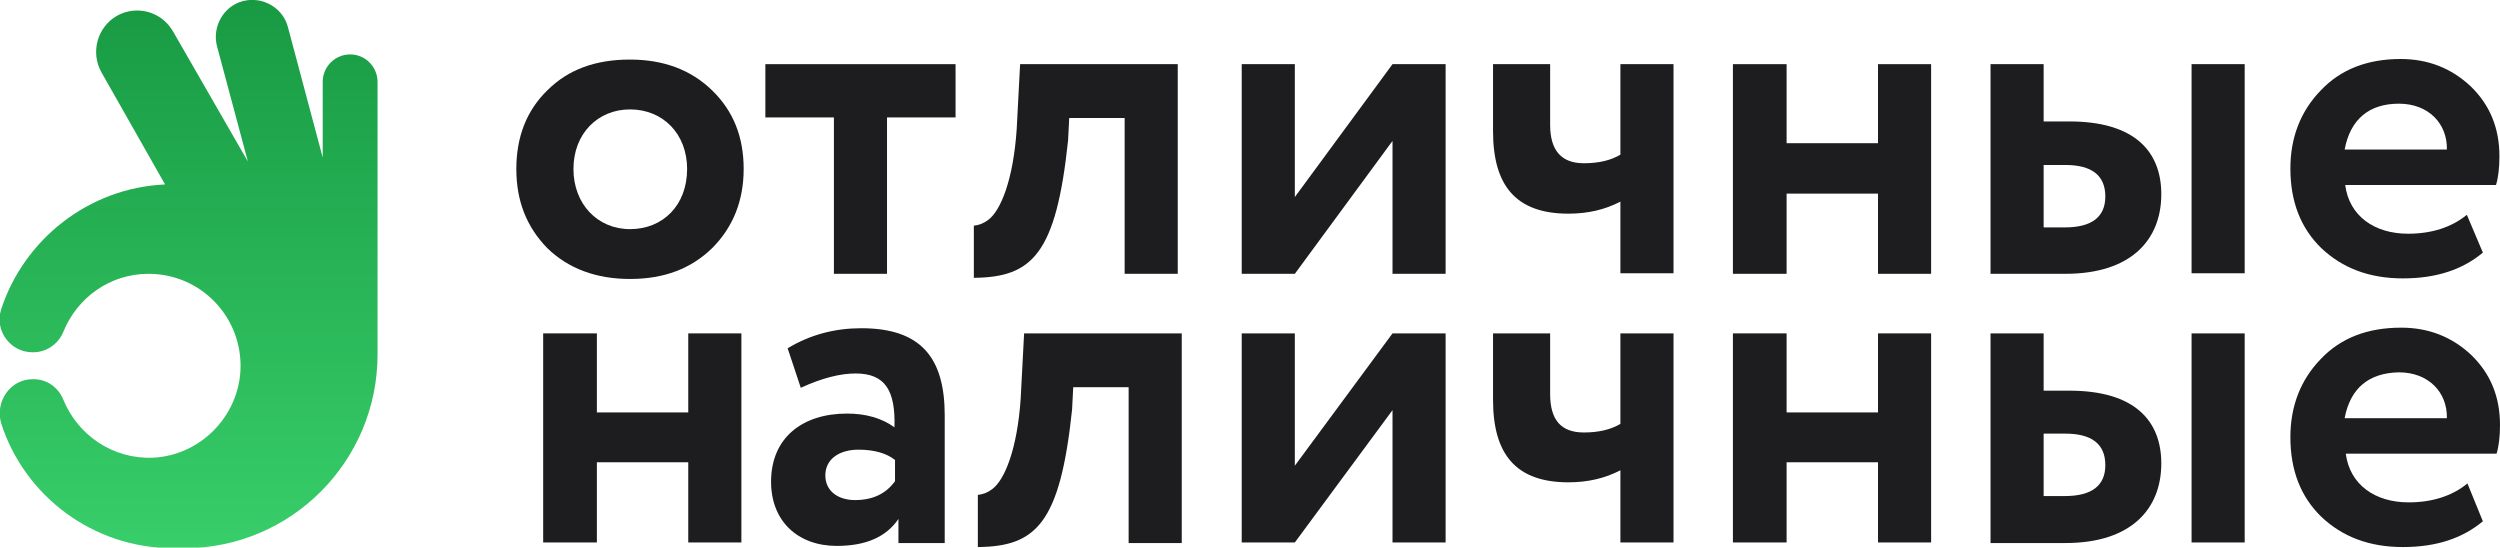
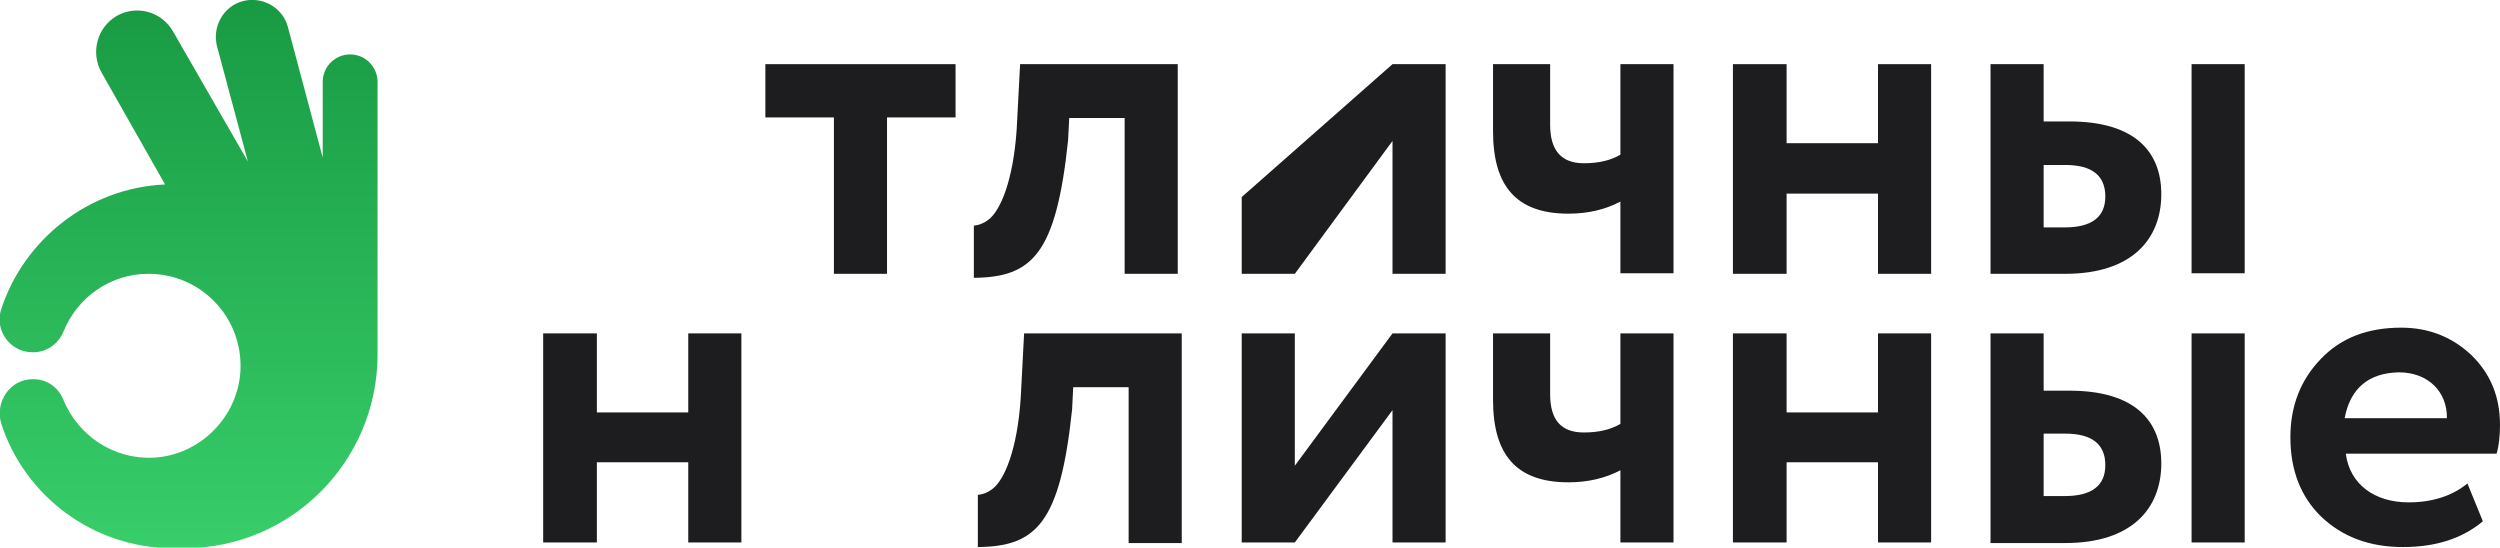
<svg xmlns="http://www.w3.org/2000/svg" width="210" height="46" viewBox="0 0 210 46" fill="none">
  <g clip-path="url(#clip0_26_14167)">
    <path d="M108.766 45.567H104.304V28.004H108.766V39.119L116.971 28.004H121.432V45.567H116.971V34.452L108.766 45.567Z" fill="#1D1D1F" />
    <path d="M140.576 28.004V45.567H136.114V39.504C134.818 40.178 133.379 40.515 131.748 40.515C127.334 40.515 125.415 38.157 125.415 33.586V28.004H130.212V33.105C130.212 35.27 131.124 36.328 133.043 36.328C134.291 36.328 135.298 36.088 136.114 35.607V28.004H140.576Z" fill="#1D1D1F" />
    <path d="M157.752 45.567V38.831H150.075V45.567H145.565V28.004H150.075V34.644H157.752V28.004H162.214V45.567H157.752Z" fill="#1D1D1F" />
    <path d="M184.092 45.567V28.004H188.554V45.567H184.092ZM171.666 36.377V41.669H173.441C175.696 41.669 176.847 40.803 176.847 39.071C176.847 37.291 175.696 36.425 173.489 36.425H171.666V36.377ZM167.204 45.567V28.004H171.666V32.816H173.825C179.342 32.816 181.549 35.366 181.549 38.927C181.549 42.728 179.054 45.615 173.489 45.615H167.204V45.567Z" fill="#1D1D1F" />
    <path d="M196.95 35.126H205.538C205.586 32.96 204.003 31.276 201.508 31.276C199.013 31.324 197.43 32.575 196.95 35.126ZM208.561 43.787C206.834 45.23 204.627 45.952 201.844 45.952C199.013 45.952 196.758 45.086 194.983 43.402C193.256 41.718 192.392 39.504 192.392 36.713C192.392 34.115 193.256 31.902 194.935 30.169C196.614 28.389 198.869 27.523 201.7 27.523C204.003 27.523 205.97 28.293 207.601 29.833C209.184 31.372 210 33.297 210 35.703C210 36.665 209.904 37.483 209.712 38.109H197.046C197.382 40.707 199.493 42.199 202.324 42.199C204.291 42.199 205.97 41.669 207.265 40.611L208.561 43.787Z" fill="#1D1D1F" />
    <path d="M57.814 45.567V38.831H50.137V45.567H45.627V28.004H50.137V34.644H57.814V28.004H62.276V45.567H57.814Z" fill="#1D1D1F" />
-     <path d="M75.182 40.418V38.638C74.462 38.061 73.406 37.772 72.111 37.772C70.528 37.772 69.328 38.542 69.328 39.937C69.328 41.236 70.384 42.006 71.823 42.006C73.311 42.006 74.414 41.477 75.182 40.418ZM66.162 29.255C68.081 28.1 70.144 27.571 72.351 27.571C77.341 27.571 79.356 30.025 79.356 34.885V45.615H75.469V43.594C74.414 45.134 72.687 45.856 70.288 45.856C67.025 45.856 64.77 43.786 64.77 40.466C64.77 36.761 67.409 34.74 71.151 34.74C72.735 34.74 74.078 35.125 75.134 35.895C75.23 32.816 74.366 31.372 71.871 31.372C70.576 31.372 69.04 31.757 67.265 32.575L66.162 29.255Z" fill="#1D1D1F" />
    <path d="M86.025 28.004L85.737 33.489C85.449 37.724 84.393 40.322 83.338 41.092C82.954 41.381 82.57 41.525 82.138 41.573V45.952C87.032 45.904 89.047 43.979 90.055 34.404L90.151 32.527H94.805V45.615H99.267V28.004H86.025Z" fill="#1D1D1F" />
    <path d="M2.736 31.854H2.831C3.935 31.854 4.895 32.527 5.326 33.586C6.526 36.521 9.452 38.59 12.859 38.446C16.793 38.253 20.008 35.029 20.2 31.084C20.391 26.657 16.889 23 12.475 23C9.213 23 6.478 25.021 5.326 27.86C4.895 28.919 3.887 29.592 2.783 29.592H2.736C0.864 29.592 -0.479 27.764 0.097 25.983C2.016 20.113 7.437 15.783 13.866 15.494L8.541 6.111C7.581 4.427 8.157 2.31 9.788 1.347C11.467 0.385 13.579 0.962 14.538 2.647L20.823 13.569L18.232 3.898C17.801 2.262 18.76 0.529 20.391 0.096C22.023 -0.337 23.75 0.626 24.182 2.262L27.108 13.232V6.881C27.108 5.582 28.164 4.571 29.411 4.571C30.707 4.571 31.714 5.63 31.714 6.881V29.64C31.714 29.688 31.714 29.736 31.714 29.785C31.714 38.734 24.47 46.048 15.498 46.048C15.162 46.048 14.874 46.048 14.538 46.048C7.821 46.048 2.064 41.67 0.097 35.559C-0.431 33.73 0.864 31.854 2.736 31.854Z" fill="url(#paint0_linear_26_14167)" />
-     <path d="M52.92 19.247C55.703 19.247 57.718 17.226 57.718 14.194C57.718 11.259 55.703 9.19 52.92 9.19C50.233 9.19 48.17 11.211 48.17 14.194C48.17 17.13 50.185 19.247 52.92 19.247ZM43.372 14.194C43.372 11.5 44.236 9.287 45.963 7.602C47.738 5.822 50.041 5.004 52.92 5.004C55.751 5.004 58.053 5.87 59.829 7.602C61.604 9.335 62.468 11.5 62.468 14.194C62.468 16.889 61.556 19.102 59.829 20.835C58.053 22.567 55.798 23.433 52.92 23.433C50.089 23.433 47.738 22.567 45.963 20.835C44.236 19.054 43.372 16.889 43.372 14.194Z" fill="#1D1D1F" />
    <path d="M64.291 9.864V5.389H80.267V9.864H74.51V23H70.048V9.864H64.291Z" fill="#1D1D1F" />
-     <path d="M108.766 23H104.304V5.389H108.766V16.552L116.971 5.389H121.432V23H116.971V11.837L108.766 23Z" fill="#1D1D1F" />
+     <path d="M108.766 23H104.304V5.389V16.552L116.971 5.389H121.432V23H116.971V11.837L108.766 23Z" fill="#1D1D1F" />
    <path d="M140.576 5.389V22.952H136.114V16.937C134.818 17.611 133.379 17.948 131.748 17.948C127.334 17.948 125.415 15.59 125.415 11.019V5.389H130.212V10.49C130.212 12.655 131.172 13.713 133.043 13.713C134.291 13.713 135.298 13.473 136.114 12.992V5.389H140.576Z" fill="#1D1D1F" />
    <path d="M157.752 23V16.264H150.075V23H145.565V5.389H150.075V12.029H157.752V5.389H162.214V23H157.752Z" fill="#1D1D1F" />
    <path d="M184.092 23V5.389H188.554V22.952H184.092V23ZM171.666 13.81V19.102H173.441C175.696 19.102 176.847 18.236 176.847 16.504C176.847 14.724 175.696 13.858 173.489 13.858H171.666V13.81ZM167.204 23V5.389H171.666V10.201H173.825C179.342 10.201 181.549 12.751 181.549 16.312C181.549 20.113 179.054 23 173.489 23H167.204Z" fill="#1D1D1F" />
-     <path d="M196.95 12.559H205.538C205.586 10.393 204.003 8.709 201.508 8.709C199.013 8.709 197.43 10.008 196.95 12.559ZM208.561 21.22C206.833 22.663 204.627 23.385 201.844 23.385C199.013 23.385 196.758 22.519 194.983 20.835C193.256 19.151 192.392 16.937 192.392 14.146C192.392 11.548 193.256 9.335 194.935 7.603C196.614 5.822 198.869 4.956 201.652 4.956C203.955 4.956 205.922 5.726 207.553 7.266C209.136 8.805 209.952 10.73 209.952 13.136C209.952 14.098 209.856 14.916 209.664 15.542H196.998C197.334 18.14 199.445 19.632 202.276 19.632C204.243 19.632 205.922 19.102 207.217 18.044L208.561 21.22Z" fill="#1D1D1F" />
    <path d="M85.689 5.389L85.401 10.874C85.113 15.109 84.058 17.707 83.002 18.477C82.618 18.766 82.234 18.91 81.803 18.958V23.337C86.696 23.289 88.712 21.364 89.719 11.789L89.815 9.912H94.469V23H98.931V5.389H85.689Z" fill="#1D1D1F" />
  </g>
  <defs>
    <linearGradient id="paint0_linear_26_14167" x1="15.734" y1="46.048" x2="15.734" y2="-0.007" gradientUnits="userSpaceOnUse">
      <stop stop-color="#38CE6A" />
      <stop offset="1" stop-color="#189A43" />
    </linearGradient>
    <clipPath id="clip0_26_14167">
      <rect width="210" height="46" fill="white" />
    </clipPath>
  </defs>
</svg>